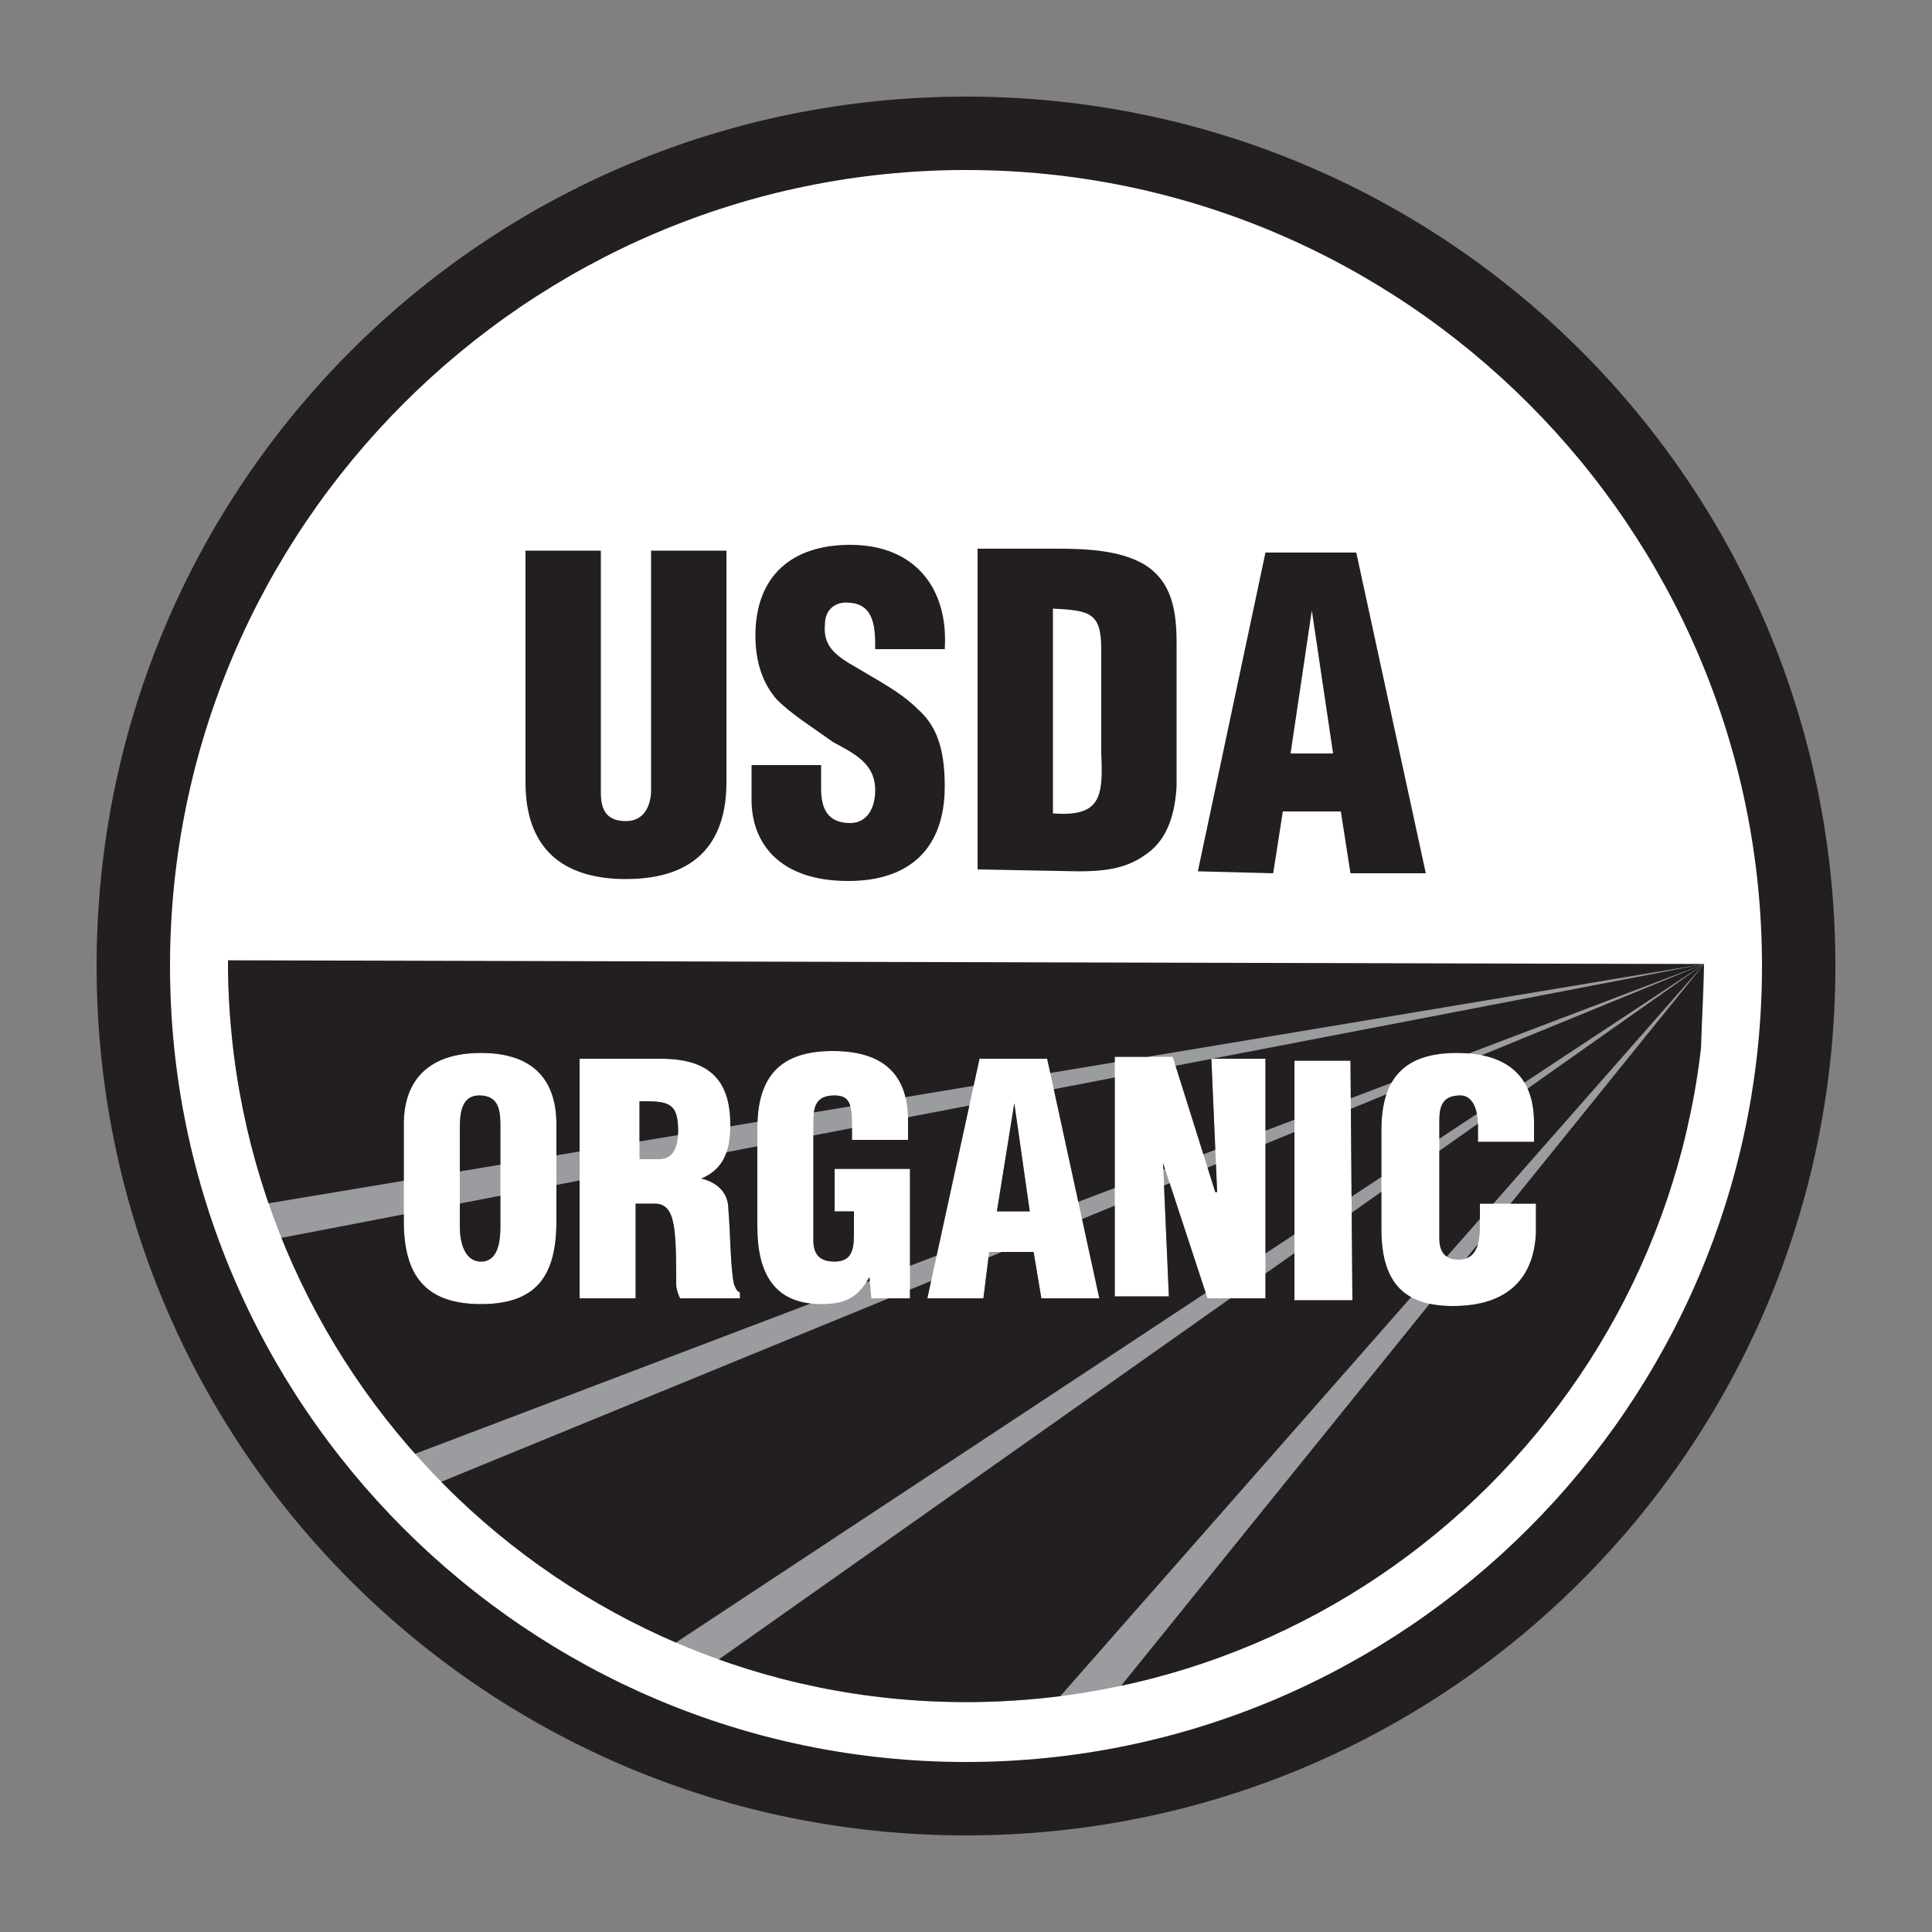
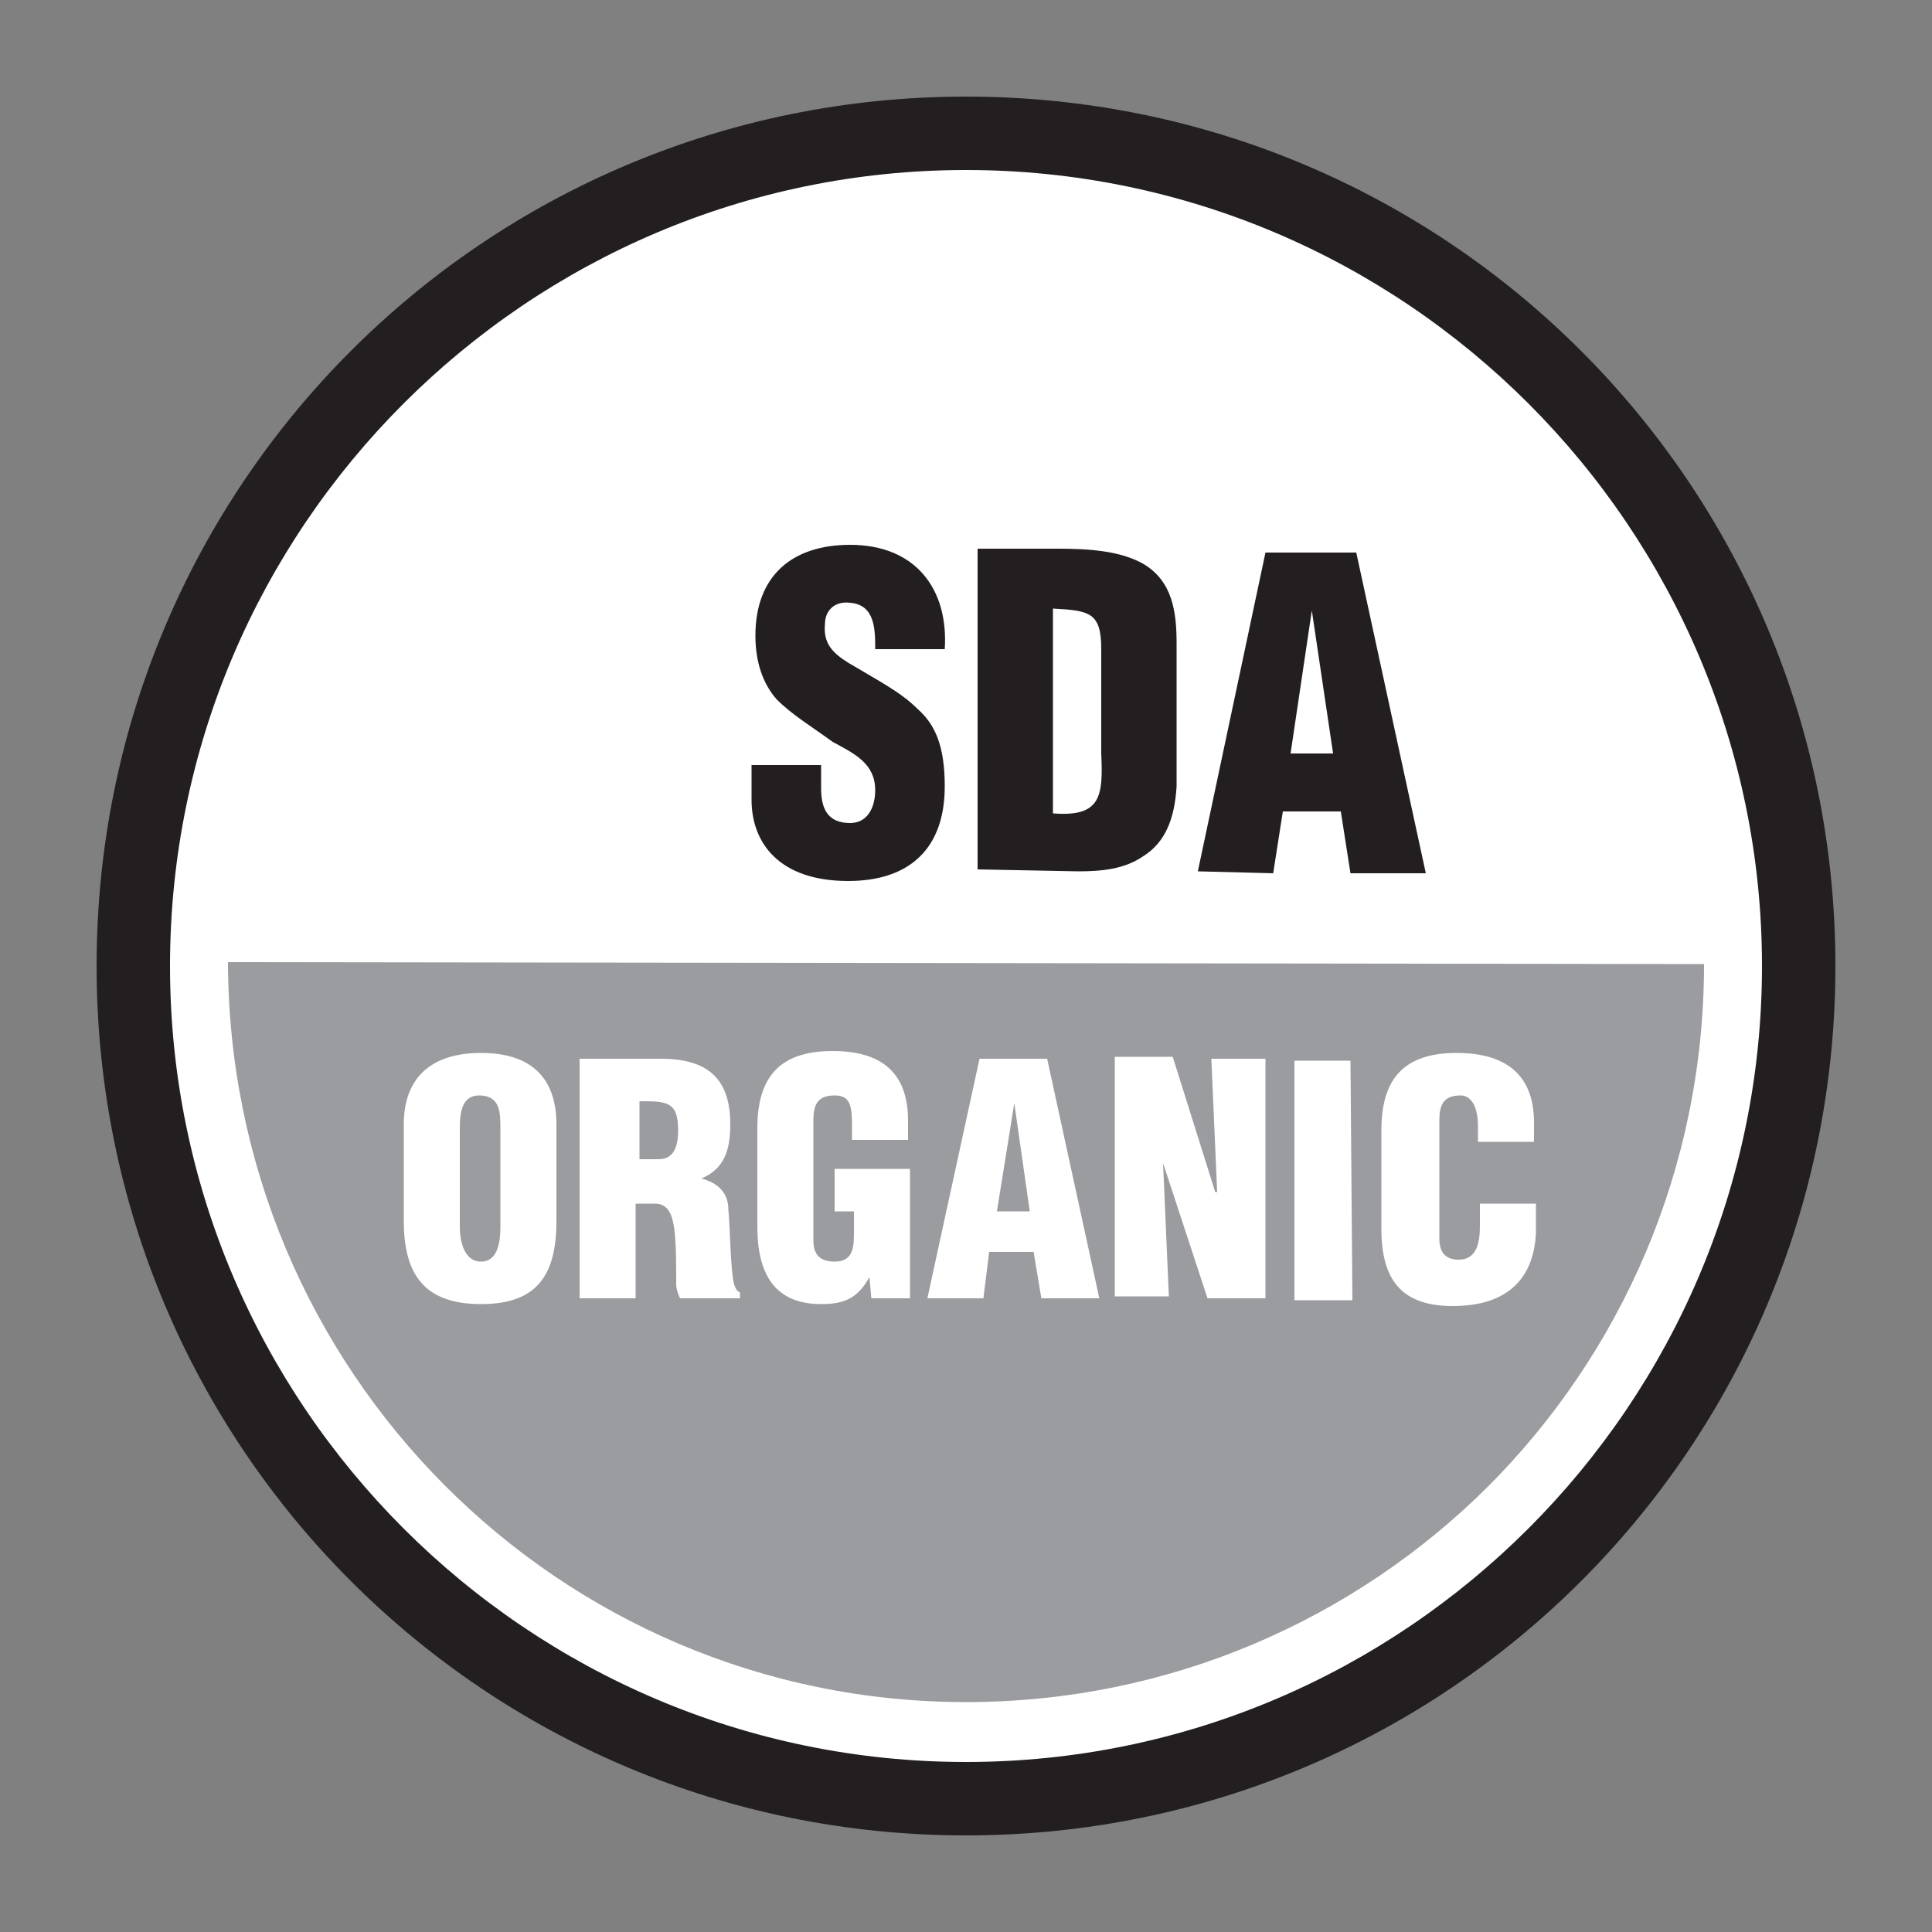
<svg xmlns="http://www.w3.org/2000/svg" xmlns:xlink="http://www.w3.org/1999/xlink" version="1.1" id="Layer_1" x="0px" y="0px" width="100px" height="100px" viewBox="0 0 100 100" style="enable-background:new 0 0 100 100;" xml:space="preserve">
  <rect x="0" y="0" width="100" height="100" fill="#808080" stroke="none" />
  <style type="text/css">
	.st0{fill:#FFFFFF;}
	.st1{clip-path:url(#SVGID_00000047022129011781138980000015310894992674203809_);fill:#9A9C9F;}
	.st2{clip-path:url(#SVGID_00000168834279862404332940000013878020367107802815_);fill:#231F20;}
	.st3{fill:#231F20;}
	.st4{fill:none;stroke:#231F20;stroke-width:3.75;stroke-miterlimit:10;}
</style>
  <g>
    <g>
      <g>
        <circle class="st0" cx="50" cy="50" r="43.1" />
      </g>
      <g>
        <g>
          <g>
            <defs>
              <path id="SVGID_1_" d="M11.8,49.7c0,21.2,17.1,38.4,38.2,38.4c21.1,0,38.3-17.1,38.3-38.3L11.8,49.7z M28.8,63.2        c0,2.8-1,4.3-3.9,4.3c-2.9,0-4-1.5-4-4.3l0-5c0-2.4,1.4-3.7,4-3.7c2.6,0,3.9,1.3,3.9,3.7L28.8,63.2z M38.4,67.2l-3.2,0        c-0.1-0.2-0.2-0.5-0.2-0.7c0-1.1,0-2.1-0.1-2.9c-0.1-0.7-0.3-1.3-1-1.3h-1l0,4.9l-2.9,0l0-12.4l4.2,0c2.4,0,3.6,1,3.6,3.4        c0,1.3-0.3,2.3-1.5,2.8v0c0.8,0.2,1.4,0.7,1.4,1.6c0.1,1,0.1,3.1,0.3,3.9c0.1,0.2,0.1,0.3,0.3,0.4V67.2z M47.1,67.2h-2        L45,66.1h0c-0.6,1.1-1.3,1.4-2.5,1.4c-2.5,0-3.3-1.7-3.3-4l0-5.1c0-2.7,1.2-4,3.9-4c2.5,0,3.9,1.1,3.9,3.6V59h-2.9v-0.7        c0-1.1-0.1-1.6-0.9-1.6c-0.9,0-1.1,0.5-1.1,1.3l0,6.2c0,0.7,0.3,1.1,1.1,1.1c1,0,1-0.8,1-1.6v-1h-1l0-2.2h3.9L47.1,67.2z         M53.9,67.2l-0.4-2.4l-2.3,0l-0.3,2.4l-2.9,0l2.7-12.4l3.5,0l2.7,12.4H53.9z M65.5,67.2h-3l-2.3-7l0,0l0.3,6.9h-2.8l0-12.4h3        l2.2,7H63l-0.3-6.9l2.8,0L65.5,67.2z M70,67.3H67l0-12.4l2.9,0L70,67.3z M75.2,67.6c-2.7,0-3.7-1.4-3.7-4l0-5.1        c0-2.7,1.2-4,3.9-4c2.5,0,4,1.1,4,3.6l0,1l-2.9,0v-0.8c0-1.1-0.4-1.6-0.9-1.6c-0.9,0-1.1,0.5-1.1,1.3l0,6.1        c0,0.7,0.3,1.1,1,1.1c1,0,1.1-1,1.1-1.8l0-1.1l2.9,0l0,1.5C79.4,66.1,78.1,67.6,75.2,67.6z M35.1,58.5c0,0.8-0.2,1.5-1,1.5        l-1,0V57C34.5,57,35.1,57,35.1,58.5z M52.5,57.1l0.8,5.6h-1.7L52.5,57.1L52.5,57.1z M25.9,58.4l0,5.1c0,0.7-0.1,1.8-1,1.8        c-0.9,0-1.1-1.1-1.1-1.8l0-5.1c0-0.8,0.1-1.7,1-1.7C25.9,56.7,25.9,57.6,25.9,58.4z" />
            </defs>
            <clipPath id="SVGID_00000171695539428700037830000007034181080132158338_">
              <use xlink:href="#SVGID_1_" style="overflow:visible;" />
            </clipPath>
-             <path style="clip-path:url(#SVGID_00000171695539428700037830000007034181080132158338_);fill:#9A9C9F;" d="M88.2,49.9       c0,21.2-17.2,38.3-38.3,38.3c-21.1,0-38.2-17.2-38.2-38.4L88.2,49.9z" />
+             <path style="clip-path:url(#SVGID_00000171695539428700037830000007034181080132158338_);fill:#9A9C9F;" d="M88.2,49.9       c0,21.2-17.2,38.3-38.3,38.3c-21.1,0-38.2-17.2-38.2-38.4L88.2,49.9" />
          </g>
          <g>
            <defs>
-               <path id="SVGID_00000039116948987746175880000010448676951663202733_" d="M11.8,49.7c0,21.2,17.1,38.4,38.2,38.4        c21.1,0,38.3-17.1,38.3-38.3L11.8,49.7z M28.8,63.2c0,2.8-1,4.3-3.9,4.3c-2.9,0-4-1.5-4-4.3l0-5c0-2.4,1.4-3.7,4-3.7        c2.6,0,3.9,1.3,3.9,3.7L28.8,63.2z M38.4,67.2l-3.2,0c-0.1-0.2-0.2-0.5-0.2-0.7c0-1.1,0-2.1-0.1-2.9c-0.1-0.7-0.3-1.3-1-1.3        h-1l0,4.9l-2.9,0l0-12.4l4.2,0c2.4,0,3.6,1,3.6,3.4c0,1.3-0.3,2.3-1.5,2.8v0c0.8,0.2,1.4,0.7,1.4,1.6c0.1,1,0.1,3.1,0.3,3.9        c0.1,0.2,0.1,0.3,0.3,0.4V67.2z M47.1,67.2h-2L45,66.1h0c-0.6,1.1-1.3,1.4-2.5,1.4c-2.5,0-3.3-1.7-3.3-4l0-5.1        c0-2.7,1.2-4,3.9-4c2.5,0,3.9,1.1,3.9,3.6V59h-2.9v-0.7c0-1.1-0.1-1.6-0.9-1.6c-0.9,0-1.1,0.5-1.1,1.3l0,6.2        c0,0.7,0.3,1.1,1.1,1.1c1,0,1-0.8,1-1.6v-1h-1l0-2.2h3.9L47.1,67.2z M53.9,67.2l-0.4-2.4l-2.3,0l-0.3,2.4l-2.9,0l2.7-12.4        l3.5,0l2.7,12.4H53.9z M65.5,67.2h-3l-2.3-7l0,0l0.3,6.9h-2.8l0-12.4h3l2.2,7H63l-0.3-6.9l2.8,0L65.5,67.2z M70,67.3H67        l0-12.4l2.9,0L70,67.3z M75.2,67.6c-2.7,0-3.7-1.4-3.7-4l0-5.1c0-2.7,1.2-4,3.9-4c2.5,0,4,1.1,4,3.6l0,1l-2.9,0v-0.8        c0-1.1-0.4-1.6-0.9-1.6c-0.9,0-1.1,0.5-1.1,1.3l0,6.1c0,0.7,0.3,1.1,1,1.1c1,0,1.1-1,1.1-1.8l0-1.1l2.9,0l0,1.5        C79.4,66.1,78.1,67.6,75.2,67.6z M35.1,58.5c0,0.8-0.2,1.5-1,1.5l-1,0V57C34.5,57,35.1,57,35.1,58.5z M52.5,57.1l0.8,5.6h-1.7        L52.5,57.1L52.5,57.1z M25.9,58.4l0,5.1c0,0.7-0.1,1.8-1,1.8c-0.9,0-1.1-1.1-1.1-1.8l0-5.1c0-0.8,0.1-1.7,1-1.7        C25.9,56.7,25.9,57.6,25.9,58.4z" />
-             </defs>
+               </defs>
            <clipPath id="SVGID_00000039820137214215460520000002265158527893511860_">
              <use xlink:href="#SVGID_00000039116948987746175880000010448676951663202733_" style="overflow:visible;" />
            </clipPath>
            <polygon style="clip-path:url(#SVGID_00000039820137214215460520000002265158527893511860_);fill:#231F20;" points="88.2,49.9        10,49.7 13.2,62.4      " />
            <polygon style="clip-path:url(#SVGID_00000039820137214215460520000002265158527893511860_);fill:#231F20;" points="88.2,49.9        13.9,64.2 20.3,75.7      " />
            <polygon style="clip-path:url(#SVGID_00000039820137214215460520000002265158527893511860_);fill:#231F20;" points="88.2,49.9        22.1,77 33.8,85.8      " />
            <polygon style="clip-path:url(#SVGID_00000039820137214215460520000002265158527893511860_);fill:#231F20;" points="88.2,49.9        36.2,86.6 52.5,90.5      " />
            <polygon style="clip-path:url(#SVGID_00000039820137214215460520000002265158527893511860_);fill:#231F20;" points="88.2,49.9        56.7,88.9 86.8,88.8      " />
          </g>
          <g>
-             <path class="st3" d="M27.2,28.5l3.9,0l0,12.5c0,0.8,0.2,1.5,1.3,1.5c1,0,1.3-0.9,1.3-1.6l0-12.4l3.9,0l0,12c0,2.8-1.3,5-5.2,5       c-3.3,0-5.2-1.6-5.2-5L27.2,28.5z" />
            <path class="st3" d="M42.5,39.6v1.2c0,1,0.3,1.8,1.5,1.8c0.9,0,1.3-0.8,1.3-1.7c0-1.4-1.1-1.9-2.2-2.5C42,37.6,41,37,40.2,36.2       c-0.7-0.8-1.1-1.9-1.1-3.3c0-3.1,1.9-4.7,4.9-4.7c3.4,0,5.1,2.3,4.9,5.4l-3.6,0c0-1,0-2.3-1.3-2.4c-0.8-0.1-1.3,0.4-1.3,1.1       c-0.1,1,0.4,1.5,1.2,2c1.5,0.9,2.7,1.5,3.6,2.4c0.9,0.8,1.4,1.9,1.4,4c0,3.2-1.8,4.9-5,4.9c-3.6,0-5-2-5-4.2l0-1.8L42.5,39.6z" />
            <path class="st3" d="M54.5,31.5c1.9,0.1,2.5,0.2,2.5,2.1l0,5.4c0.1,2.2,0,3.3-2.5,3.1L54.5,31.5z M55.8,45.1       c1.2,0,2.4-0.1,3.4-0.8c1.1-0.7,1.6-1.9,1.7-3.6l0-7.4c0-1.6-0.2-3.2-1.7-4.1c-1.2-0.7-2.9-0.8-4.4-0.8l-4.2,0l0,16.6       L55.8,45.1z" />
            <path class="st3" d="M69,39l-2.2,0l1.1-7.4h0L69,39z M65.9,45.2l0.5-3.2l3,0l0.5,3.2h3.9l-3.6-16.6l-4.7,0L62,45.1L65.9,45.2z" />
          </g>
        </g>
      </g>
    </g>
    <g>
      <path class="st3" d="M50,8.8c22.7,0,41.2,18.5,41.2,41.2S72.7,91.2,50,91.2S8.8,72.7,8.8,50S27.3,8.8,50,8.8 M50,5    C25.1,5,5,25.1,5,50s20.1,45,45,45s45-20.1,45-45S74.9,5,50,5L50,5z" />
    </g>
  </g>
</svg>